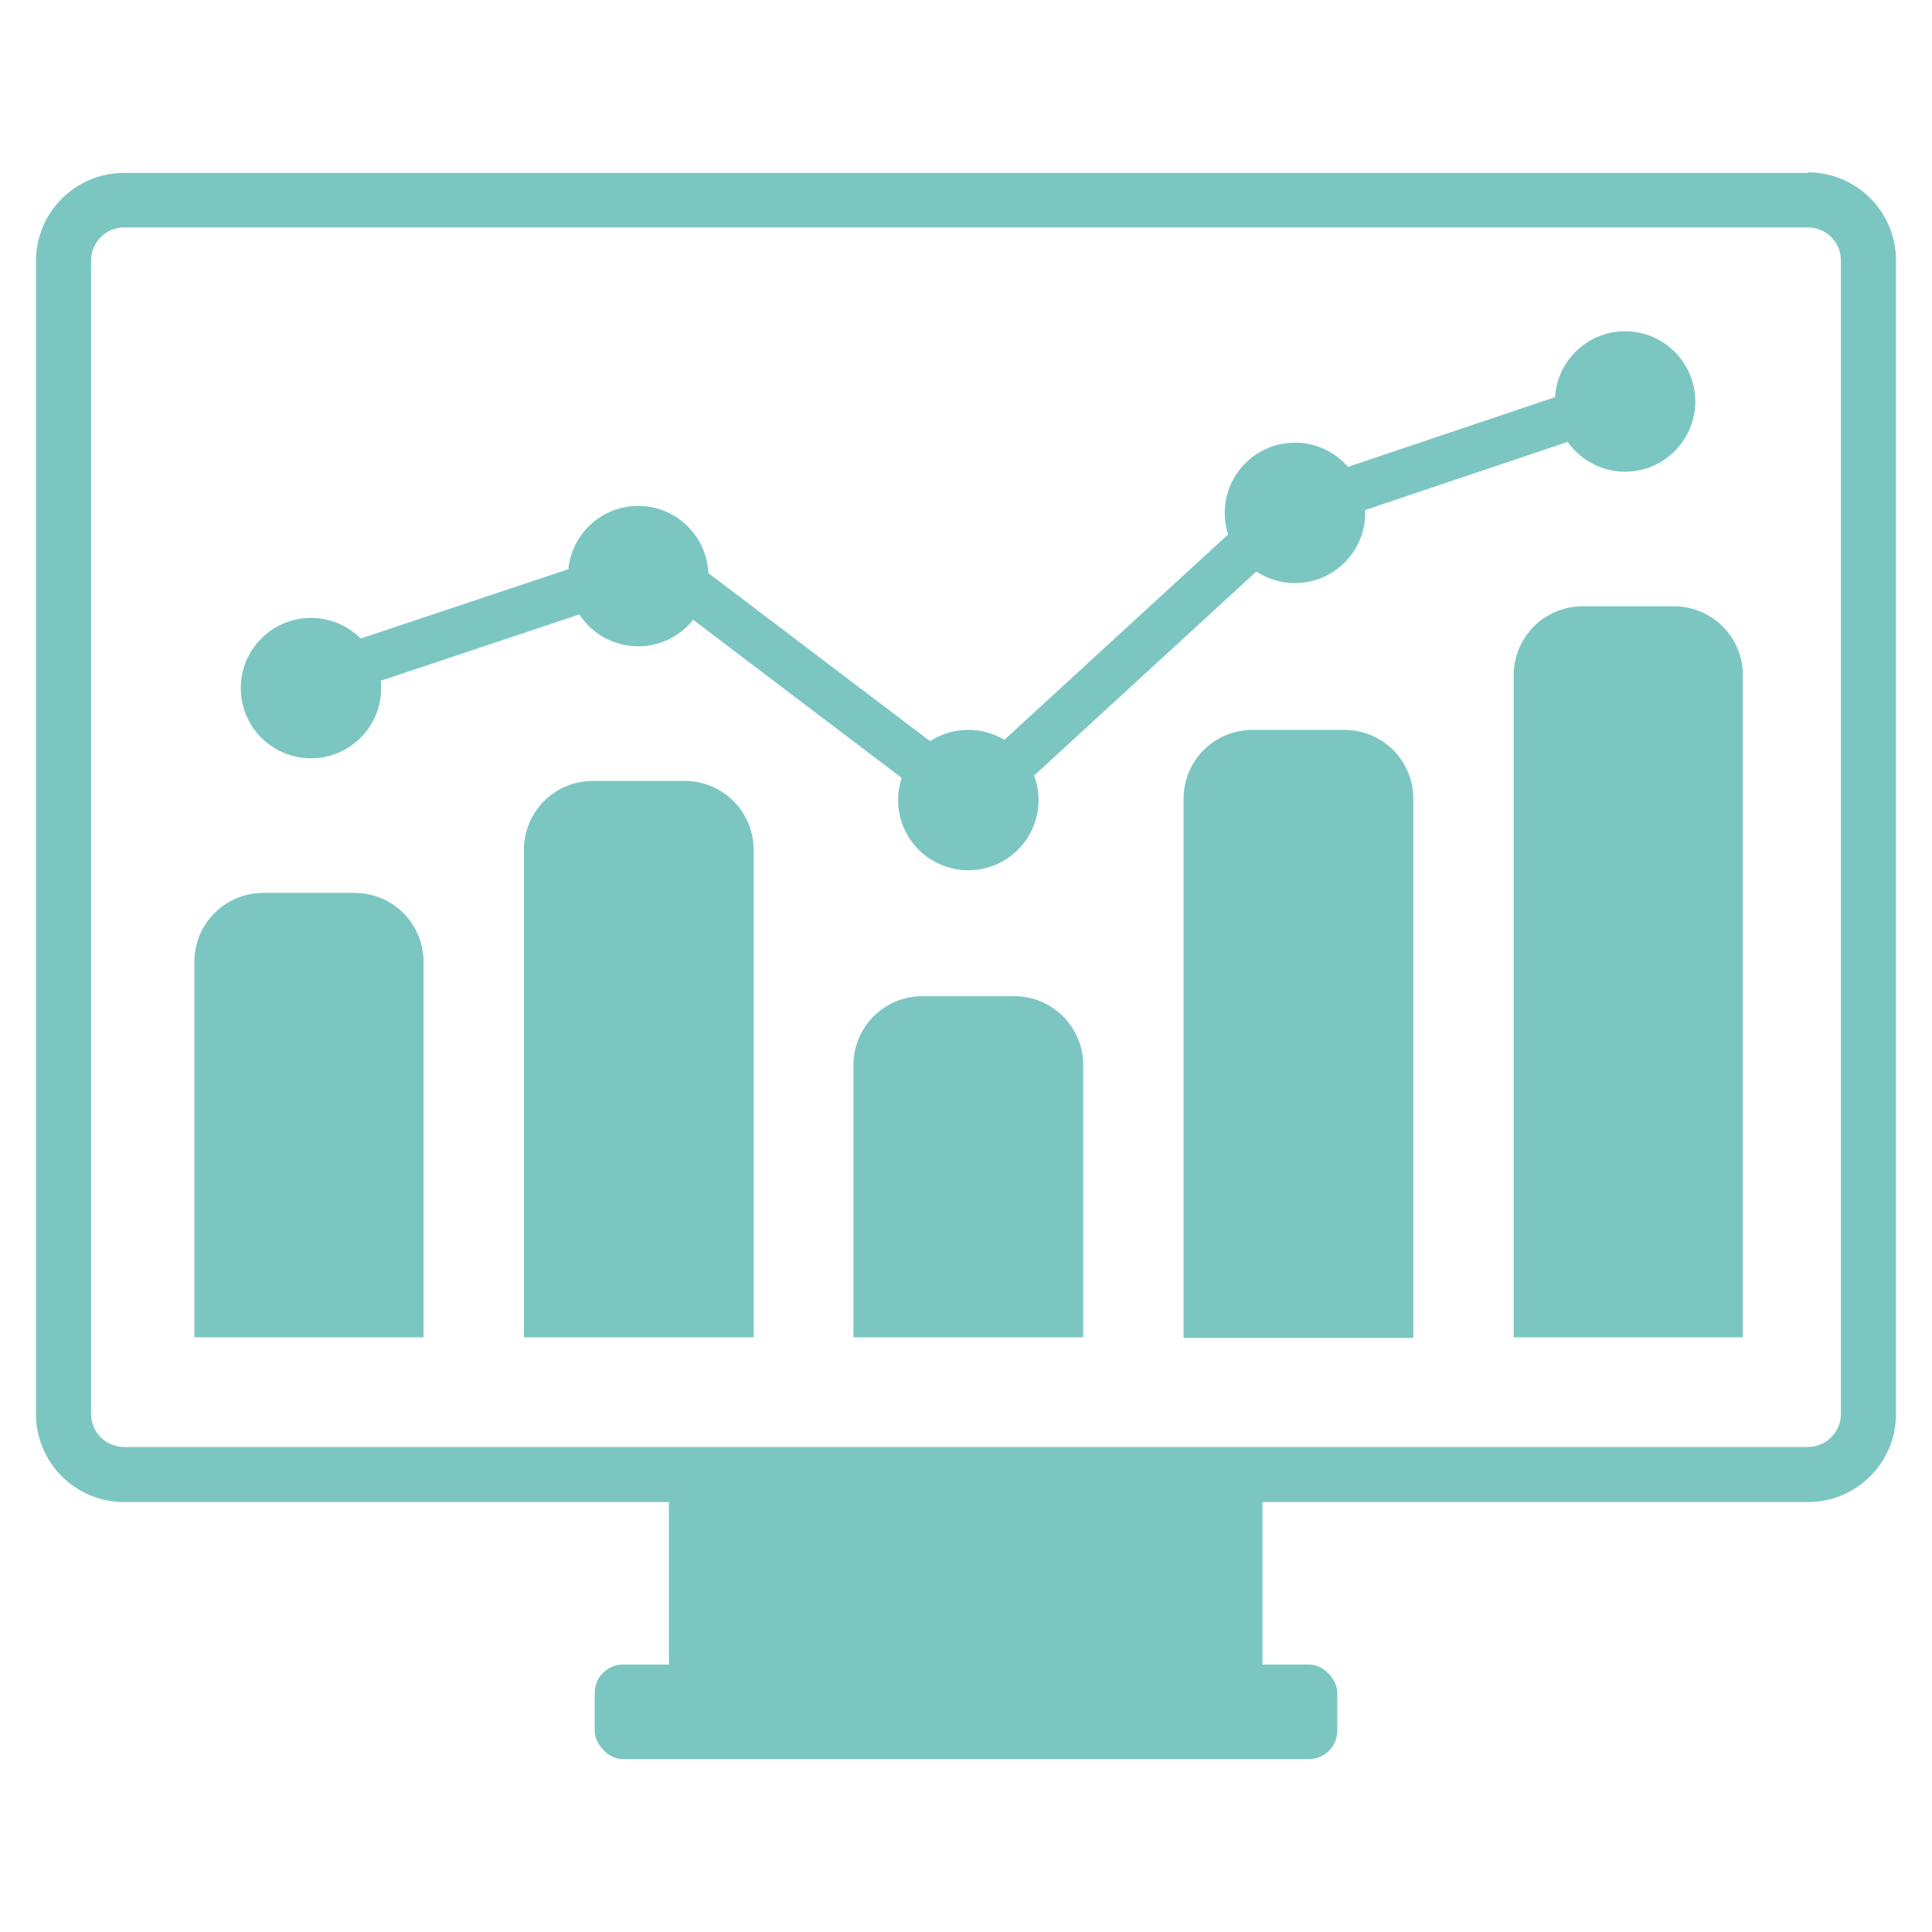
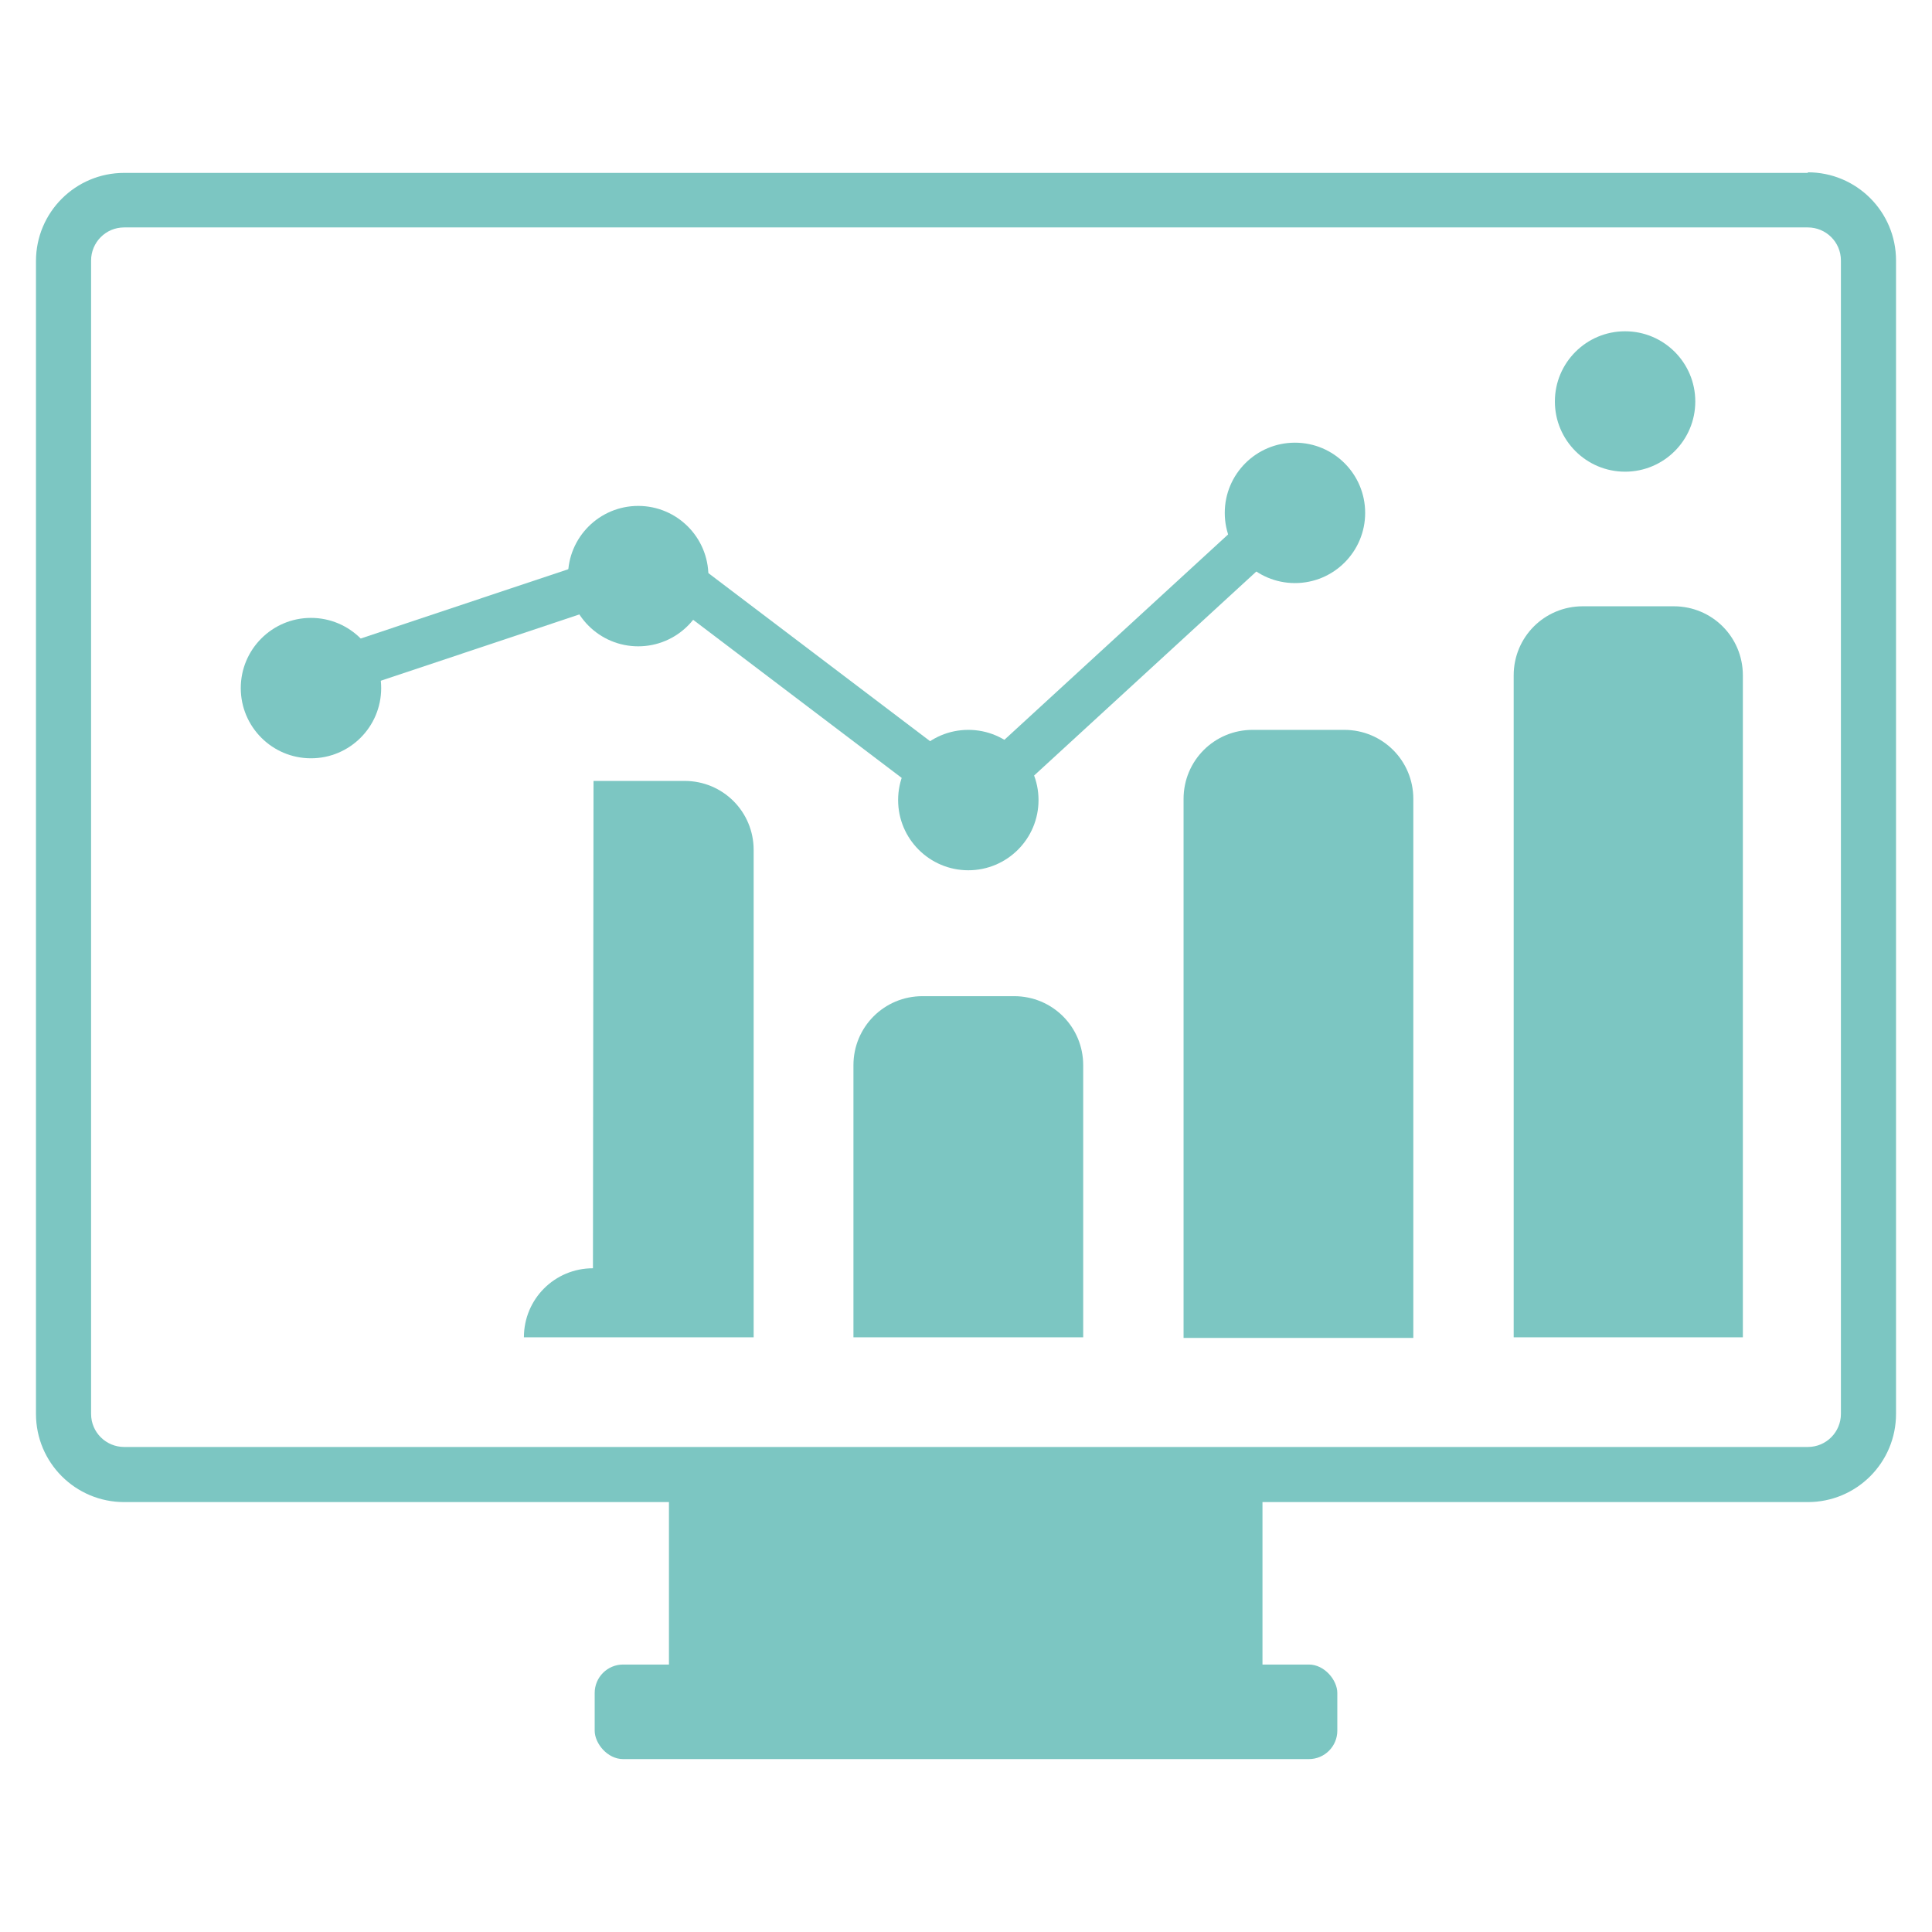
<svg xmlns="http://www.w3.org/2000/svg" id="Layer_2" version="1.1" viewBox="0 0 333 333">
  <defs>
    <style>
      .st0 {
        fill: #7cc6c2;
      }

      .st1, .st2 {
        fill: none;
      }

      .st2 {
        stroke: #7cc6c2;
        stroke-miterlimit: 10;
        stroke-width: 8px;
      }
    </style>
  </defs>
  <g id="Layer_1-2">
-     <rect class="st1" width="333" height="333" />
    <path class="st0" d="M311.6,29.8H21.4c-8.4,0-15.2,6.8-15.2,15.2v198.7c0,8.4,6.8,15.2,15.2,15.2h290.2c8.4,0,15.2-6.8,15.2-15.2V44.9c0-8.4-6.8-15.2-15.2-15.2ZM317.3,243.7c0,3.1-2.5,5.7-5.7,5.7H21.4c-3.1,0-5.7-2.5-5.7-5.7V44.9c0-3.1,2.5-5.7,5.7-5.7h290.2c3.1,0,5.7,2.5,5.7,5.7v198.7h0Z" />
    <rect class="st0" x="115.3" y="254.8" width="102.3" height="38.1" />
    <rect class="st0" x="102.5" y="286.9" width="128" height="16.3" rx="4.9" ry="4.9" />
-     <path class="st0" d="M45.4,153.9h15.7c6.6,0,11.9,5.3,11.9,11.9v64.7h-39.5v-64.7c0-6.6,5.3-11.9,11.9-11.9h0Z" />
-     <path class="st0" d="M102.3,134.6h15.7c6.6,0,11.9,5.3,11.9,11.9v84h-39.6v-84c0-6.6,5.3-11.9,11.9-11.9h0Z" />
+     <path class="st0" d="M102.3,134.6h15.7c6.6,0,11.9,5.3,11.9,11.9v84h-39.6c0-6.6,5.3-11.9,11.9-11.9h0Z" />
    <path class="st0" d="M159.1,171.7h15.7c6.6,0,11.9,5.3,11.9,11.9v46.9h-39.6v-46.9c0-6.6,5.3-11.9,11.9-11.9Z" />
    <path class="st0" d="M216,125.8h15.7c6.6,0,11.9,5.3,11.9,11.9v92.9h-39.6v-92.9c0-6.6,5.3-11.9,11.9-11.9Z" />
    <path class="st0" d="M272.8,104.5h15.7c6.6,0,11.9,5.3,11.9,11.9v114.1h-39.5v-114.1c0-6.6,5.3-11.9,11.9-11.9h0Z" />
    <circle class="st0" cx="53.6" cy="118.6" r="12.1" />
    <circle class="st0" cx="110" cy="99.3" r="12.1" />
    <circle class="st0" cx="166.9" cy="137.9" r="12.1" />
    <circle class="st0" cx="223.2" cy="88.4" r="12.1" />
    <circle class="st0" cx="280.1" cy="69.2" r="12.1" />
    <line class="st2" x1="55.8" y1="116.4" x2="112.1" y2="97.6" />
    <line class="st2" x1="168" y1="138.6" x2="112.6" y2="96.6" />
    <line class="st2" x1="222.4" y1="87.7" x2="167.5" y2="138.1" />
-     <line class="st2" x1="282.2" y1="67.9" x2="223.4" y2="87.7" />
  </g>
</svg>